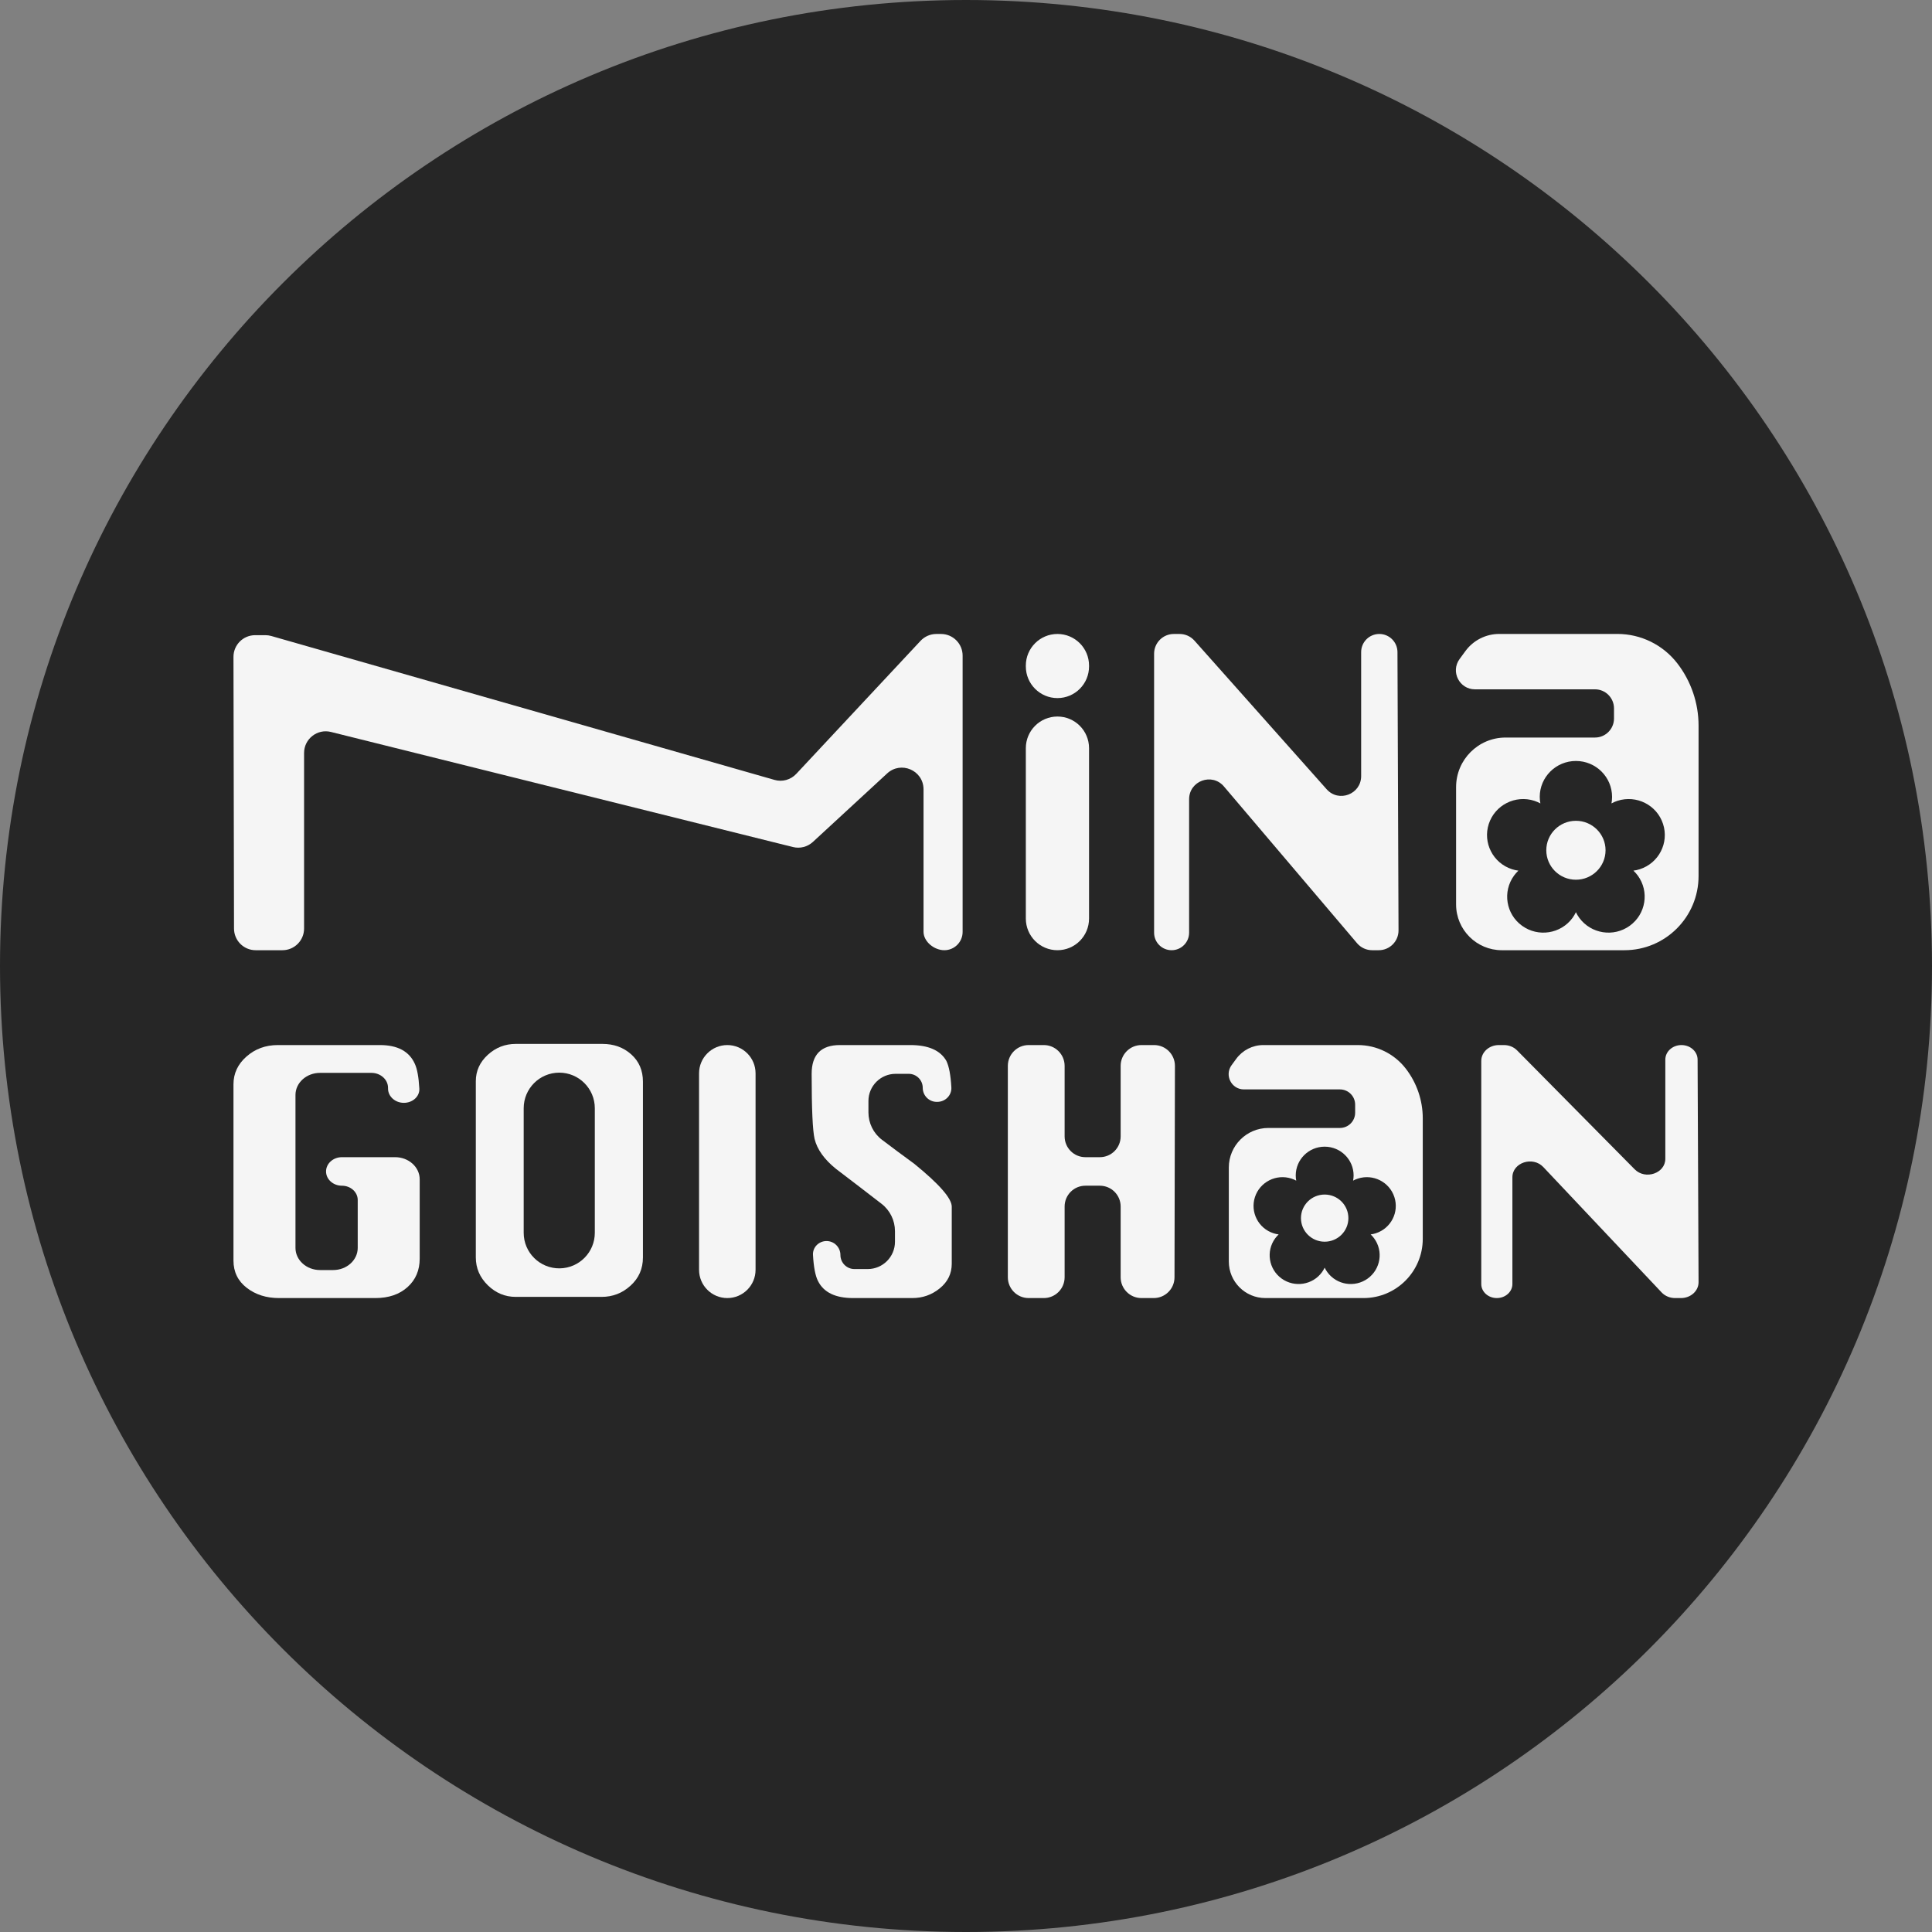
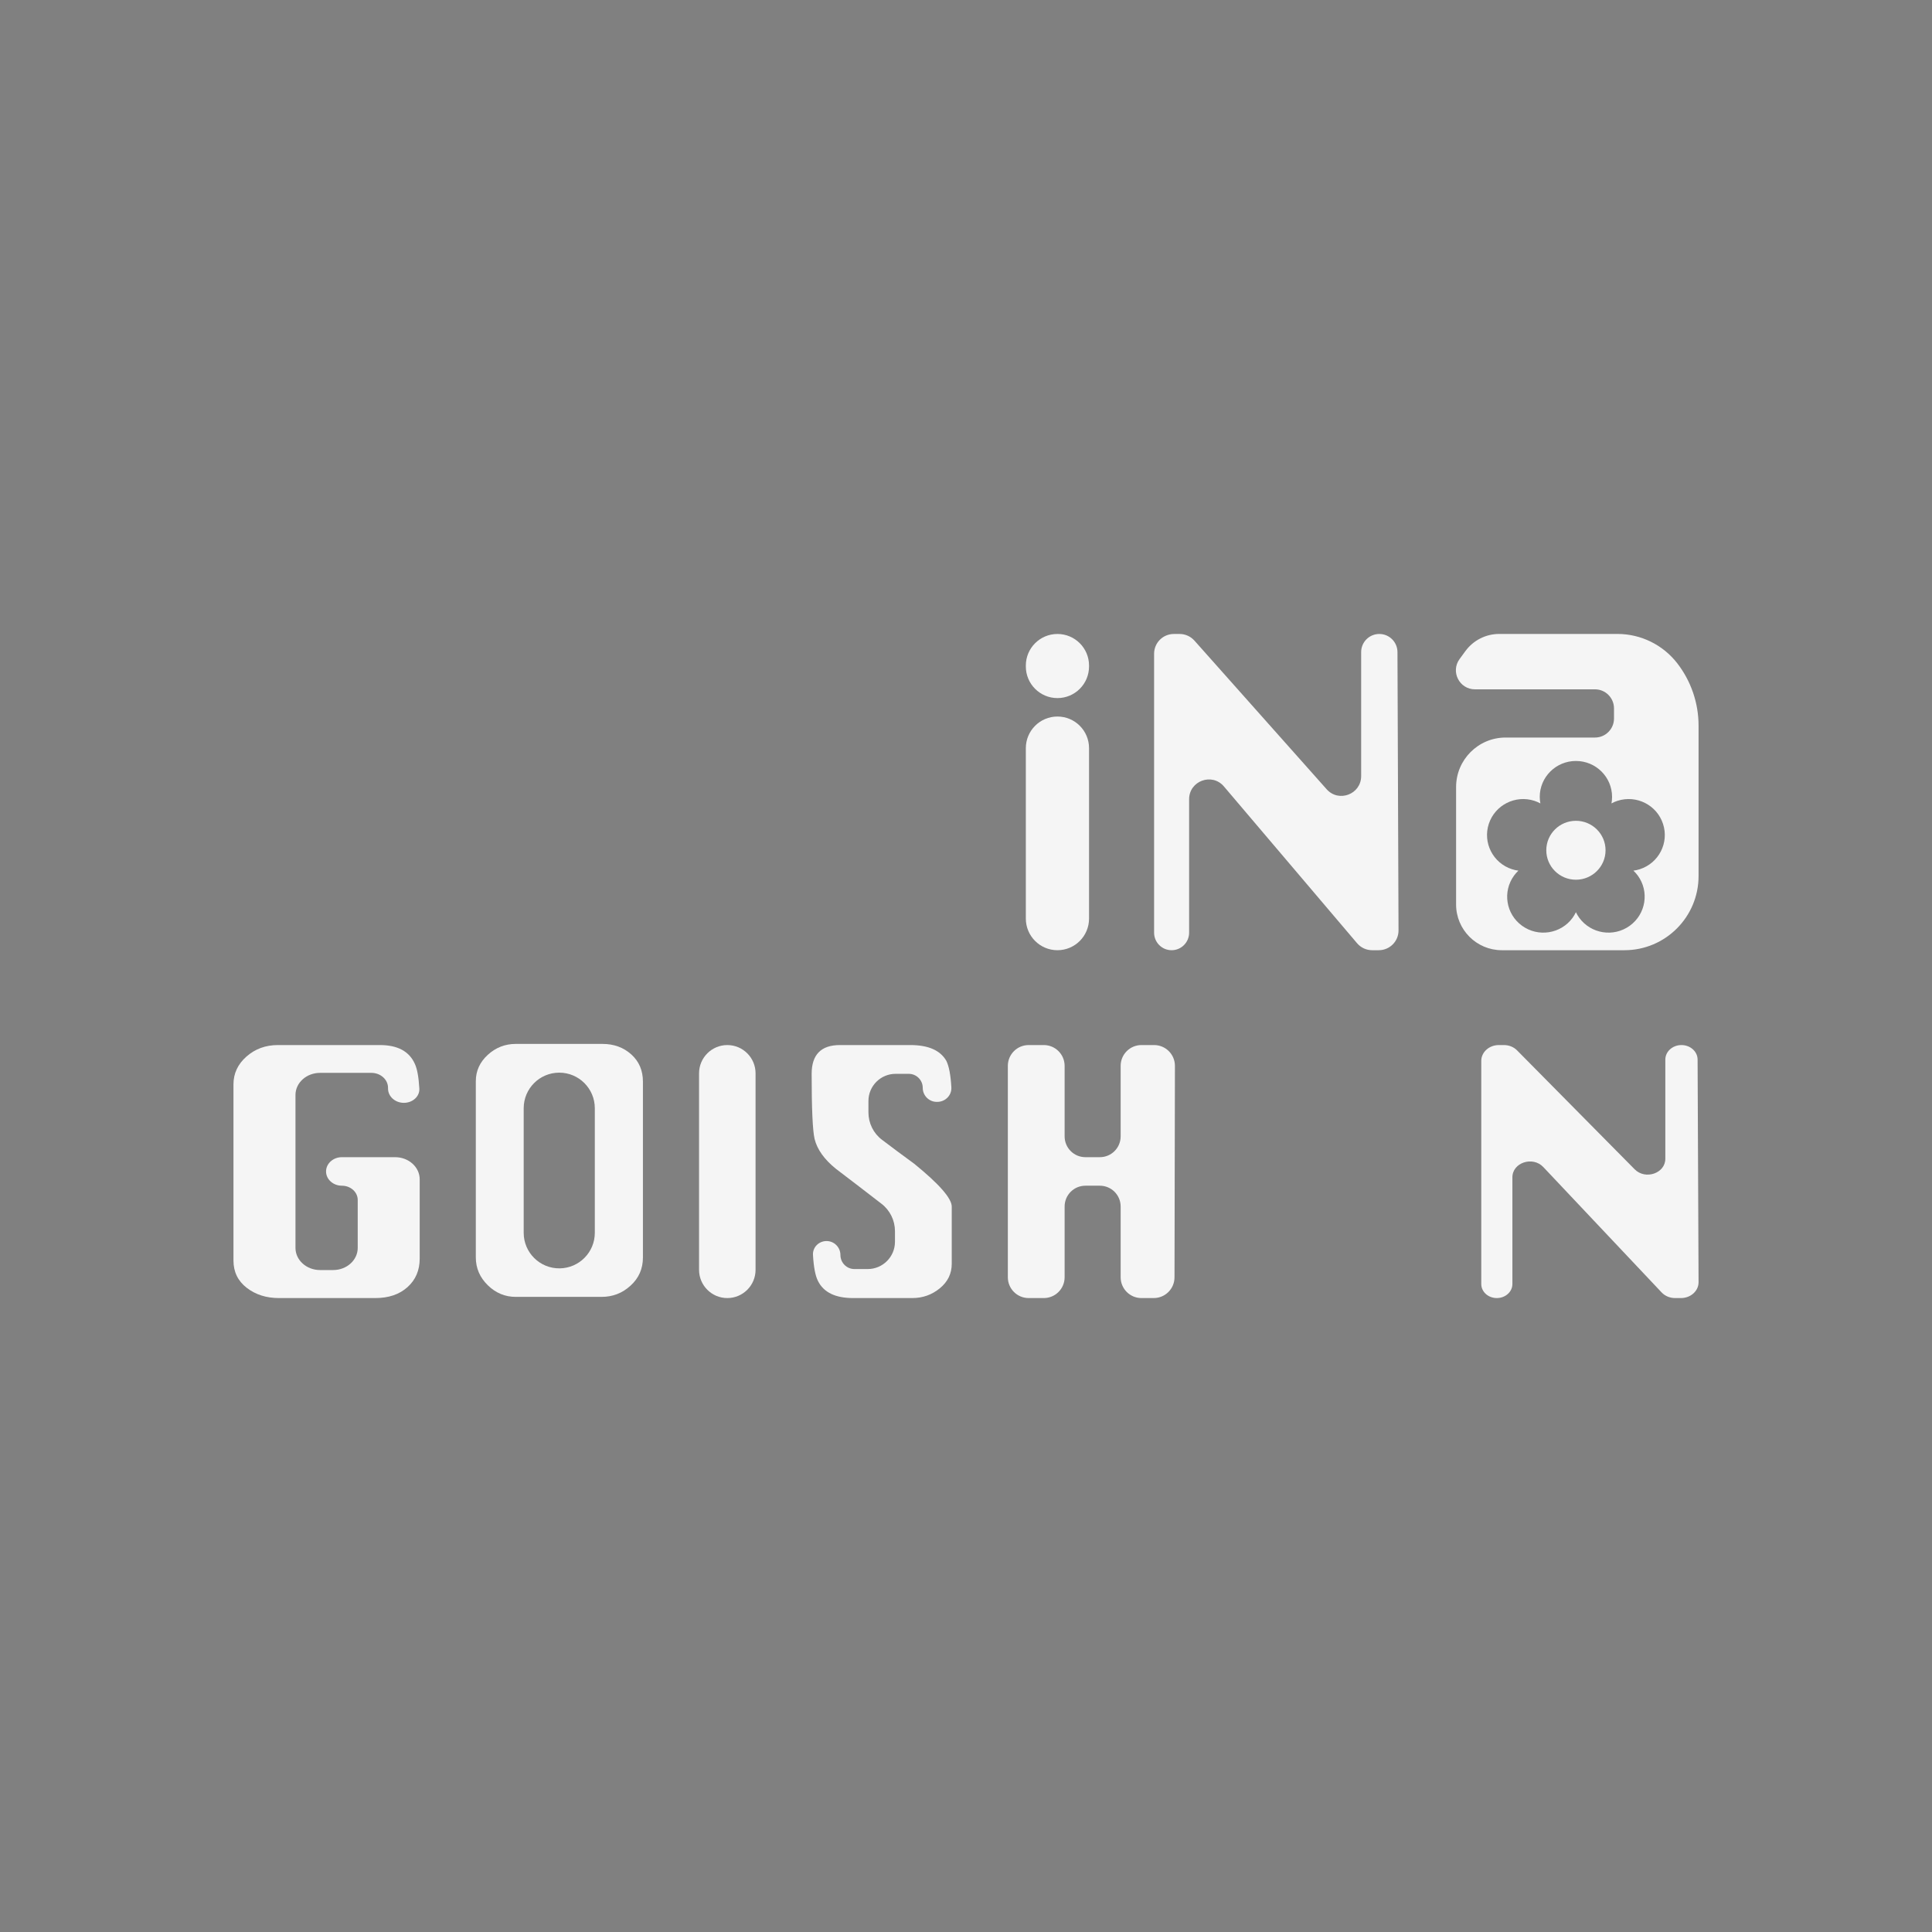
<svg xmlns="http://www.w3.org/2000/svg" width="64" height="64" viewBox="0 0 64 64" fill="none">
  <rect x="0" y="0" width="64" height="64" fill="#808080" stroke="none" />
-   <path d="M0 32C0 14.327 14.327 0 32 0C49.673 0 64 14.327 64 32C64 49.673 49.673 64 32 64C14.327 64 0 49.673 0 32Z" fill="#262626" />
-   <path d="M8.452 21.041C8.055 21.041 7.734 21.363 7.734 21.76L7.752 30.76C7.753 31.156 8.073 31.477 8.469 31.477H9.356C9.752 31.477 10.073 31.155 10.073 30.759V24.943C10.073 24.477 10.511 24.134 10.964 24.247L26.267 28.059C26.502 28.118 26.749 28.054 26.927 27.891L29.389 25.62C29.845 25.2 30.582 25.516 30.593 26.135L30.593 30.871C30.599 31.201 30.952 31.477 31.282 31.477C31.617 31.477 31.888 31.205 31.888 30.871V21.718C31.888 21.322 31.567 21.001 31.171 21.001H31.019C30.82 21.001 30.631 21.083 30.495 21.228L26.377 25.636C26.193 25.832 25.915 25.91 25.656 25.835L8.99 21.069C8.926 21.05 8.859 21.041 8.793 21.041H8.452Z" fill="#F5F5F5" />
  <path d="M36.076 22.077C36.076 22.656 35.608 23.125 35.029 23.125C34.451 23.125 33.982 22.656 33.982 22.077V22.048C33.982 21.47 34.451 21.001 35.029 21.001C35.608 21.001 36.076 21.47 36.076 22.048V22.077ZM36.076 30.429C36.076 31.008 35.608 31.477 35.029 31.477C34.451 31.477 33.982 31.008 33.982 30.429V24.784C33.982 24.205 34.451 23.736 35.029 23.736C35.608 23.736 36.076 24.205 36.076 24.784V30.429Z" fill="#F5F5F5" />
  <path d="M46.328 30.819C46.33 31.182 46.036 31.477 45.674 31.477H45.453C45.261 31.477 45.079 31.392 44.955 31.246L40.544 26.052C40.15 25.588 39.391 25.867 39.391 26.476V30.896C39.391 31.217 39.131 31.477 38.811 31.477C38.49 31.477 38.231 31.217 38.231 30.896V21.655C38.231 21.294 38.524 21.001 38.885 21.001H39.077C39.264 21.001 39.441 21.081 39.566 21.22L43.947 26.145C44.347 26.594 45.09 26.311 45.09 25.709V21.602C45.09 21.27 45.359 21.001 45.691 21.001C46.023 21.001 46.291 21.269 46.293 21.6L46.328 30.819Z" fill="#F5F5F5" />
  <path d="M21.298 41.653C21.298 42.03 21.161 42.342 20.886 42.59C20.617 42.837 20.297 42.961 19.926 42.961H17.085C16.73 42.961 16.421 42.832 16.157 42.574C15.894 42.315 15.762 42.008 15.762 41.653V35.816C15.762 35.477 15.894 35.186 16.157 34.944C16.421 34.702 16.73 34.581 17.085 34.581H19.958C20.335 34.581 20.652 34.696 20.911 34.928C21.169 35.159 21.298 35.461 21.298 35.832V41.653ZM18.542 42.016C19.186 42.007 19.704 41.483 19.704 40.838V36.712C19.704 36.061 19.176 35.533 18.526 35.533C17.875 35.533 17.348 36.061 17.348 36.712V40.838C17.348 41.495 17.885 42.025 18.542 42.016Z" fill="#F5F5F5" />
  <path d="M25.029 42.063C25.029 42.581 24.61 43 24.093 43C23.576 43 23.157 42.581 23.157 42.063V35.556C23.157 35.039 23.576 34.619 24.093 34.619C24.61 34.619 25.029 35.039 25.029 35.556V42.063Z" fill="#F5F5F5" />
  <path d="M31.528 41.862C31.528 42.19 31.396 42.462 31.132 42.677C30.869 42.892 30.565 43 30.22 43H28.259C27.673 43 27.285 42.812 27.097 42.435C27.009 42.263 26.954 41.975 26.931 41.571C26.917 41.317 27.126 41.111 27.38 41.111C27.634 41.111 27.84 41.319 27.84 41.573C27.84 41.829 28.047 42.039 28.304 42.039H28.744C29.243 42.039 29.647 41.634 29.647 41.135V40.785C29.647 40.43 29.484 40.095 29.203 39.878C28.7 39.489 28.197 39.103 27.694 38.721C27.307 38.409 27.07 38.078 26.984 37.728C26.92 37.448 26.887 36.729 26.887 35.572C26.887 34.937 27.199 34.619 27.823 34.619H30.156C30.753 34.619 31.151 34.794 31.35 35.144C31.437 35.322 31.492 35.614 31.515 36.02C31.53 36.285 31.313 36.501 31.047 36.501H31.031C30.775 36.501 30.567 36.293 30.567 36.036C30.567 35.78 30.36 35.572 30.103 35.572H29.668C29.171 35.572 28.768 35.975 28.768 36.472V36.849C28.768 37.205 28.932 37.541 29.216 37.756C29.567 38.022 29.923 38.288 30.285 38.551C31.113 39.224 31.528 39.698 31.528 39.972V41.862Z" fill="#F5F5F5" />
  <path d="M38.232 34.619C38.613 34.619 38.922 34.929 38.921 35.31L38.907 42.312C38.907 42.692 38.599 43 38.219 43H37.811C37.431 43 37.123 42.691 37.123 42.311V39.967C37.123 39.586 36.814 39.278 36.434 39.278H35.955C35.575 39.278 35.267 39.586 35.267 39.967V42.311C35.267 42.691 34.958 43 34.578 43H34.075C33.694 43 33.386 42.691 33.386 42.311V35.308C33.386 34.928 33.694 34.619 34.075 34.619H34.578C34.958 34.619 35.267 34.928 35.267 35.308V37.644C35.267 38.025 35.575 38.333 35.955 38.333H36.434C36.814 38.333 37.123 38.025 37.123 37.644V35.308C37.123 34.928 37.431 34.619 37.811 34.619H38.232Z" fill="#F5F5F5" />
  <path d="M56.267 42.474C56.268 42.764 56.007 43 55.685 43H55.489C55.318 43 55.156 42.932 55.045 42.815L51.125 38.661C50.774 38.289 50.1 38.512 50.1 39V42.536C50.1 42.792 49.869 43 49.584 43C49.299 43 49.069 42.792 49.069 42.536V35.143C49.069 34.854 49.329 34.619 49.65 34.619H49.821C49.987 34.619 50.145 34.683 50.255 34.795L54.15 38.734C54.505 39.094 55.166 38.868 55.166 38.386V35.101C55.166 34.835 55.405 34.619 55.7 34.619C55.995 34.619 56.234 34.834 56.235 35.099L56.267 42.474Z" fill="#F5F5F5" />
  <path d="M13.903 41.692C13.903 42.08 13.769 42.395 13.5 42.637C13.231 42.879 12.875 43 12.433 43H9.241C8.822 43 8.467 42.887 8.174 42.661C7.881 42.435 7.734 42.133 7.734 41.757V35.919C7.734 35.559 7.878 35.252 8.165 34.999C8.452 34.746 8.798 34.619 9.205 34.619H12.585C13.171 34.619 13.557 34.827 13.742 35.241C13.82 35.409 13.87 35.682 13.891 36.061C13.906 36.321 13.669 36.533 13.379 36.533C13.089 36.533 12.854 36.321 12.854 36.06V36.036C12.854 35.762 12.607 35.54 12.303 35.54H10.602C10.152 35.54 9.788 35.868 9.788 36.273V41.338C9.788 41.743 10.152 42.072 10.602 42.072H11.036C11.486 42.072 11.85 41.743 11.85 41.338V39.75C11.85 39.489 11.615 39.278 11.325 39.278C11.036 39.278 10.801 39.066 10.801 38.806C10.801 38.545 11.036 38.333 11.325 38.333H13.089C13.539 38.333 13.903 38.662 13.903 39.067V41.692Z" fill="#F5F5F5" />
-   <path fill-rule="evenodd" clip-rule="evenodd" d="M44.981 34.619H41.848C41.494 34.619 41.161 34.789 40.952 35.075L40.798 35.285C40.555 35.619 40.793 36.088 41.206 36.088H44.386C44.665 36.088 44.891 36.314 44.891 36.593V36.86C44.891 37.139 44.665 37.365 44.386 37.365H42.018C41.294 37.365 40.706 37.952 40.706 38.677V41.788C40.706 42.458 41.248 43 41.917 43H45.168C46.252 43 47.131 42.121 47.131 41.036V37.048C47.131 36.451 46.933 35.871 46.568 35.399C46.188 34.907 45.602 34.619 44.981 34.619ZM44.983 39.042C45.486 38.879 46.026 39.153 46.19 39.653C46.354 40.154 46.078 40.691 45.575 40.854C45.519 40.872 45.462 40.884 45.405 40.892C45.447 40.931 45.485 40.974 45.52 41.022C45.831 41.447 45.736 42.043 45.308 42.353C44.88 42.662 44.281 42.568 43.97 42.142C43.935 42.094 43.906 42.044 43.881 41.993C43.856 42.044 43.828 42.094 43.793 42.142C43.482 42.568 42.883 42.662 42.454 42.353C42.026 42.043 41.931 41.447 42.242 41.022C42.277 40.974 42.316 40.931 42.357 40.892C42.301 40.884 42.244 40.872 42.188 40.854C41.684 40.692 41.409 40.154 41.572 39.653C41.736 39.153 42.277 38.879 42.78 39.042C42.836 39.06 42.889 39.083 42.939 39.11C42.929 39.054 42.923 38.997 42.923 38.938C42.923 38.412 43.352 37.985 43.881 37.985C44.41 37.985 44.84 38.412 44.84 38.938C44.84 38.997 44.833 39.054 44.823 39.11C44.873 39.083 44.926 39.06 44.983 39.042ZM43.096 40.352C43.096 40.783 43.448 41.133 43.881 41.133C44.315 41.133 44.667 40.783 44.667 40.352C44.667 39.92 44.315 39.571 43.881 39.571C43.448 39.571 43.096 39.92 43.096 40.352Z" fill="#F5F5F5" />
  <path fill-rule="evenodd" clip-rule="evenodd" d="M53.58 21H49.663C49.22 21 48.803 21.212 48.542 21.57L48.35 21.832C48.046 22.249 48.344 22.835 48.86 22.835H52.836C53.184 22.835 53.466 23.118 53.466 23.467V23.801C53.466 24.149 53.184 24.432 52.836 24.432H49.875C48.969 24.432 48.235 25.167 48.235 26.073V29.962C48.235 30.798 48.913 31.477 49.749 31.477H53.812C55.168 31.477 56.267 30.377 56.267 29.021V24.036C56.267 23.29 56.019 22.565 55.563 21.974C55.088 21.36 54.356 21 53.58 21ZM53.581 26.528C54.21 26.325 54.886 26.667 55.09 27.293C55.295 27.919 54.95 28.591 54.321 28.794C54.251 28.817 54.18 28.832 54.109 28.841C54.161 28.89 54.209 28.944 54.253 29.003C54.642 29.535 54.523 30.28 53.988 30.667C53.453 31.054 52.704 30.936 52.315 30.404C52.271 30.344 52.235 30.282 52.204 30.218C52.173 30.282 52.137 30.344 52.094 30.404C51.705 30.936 50.956 31.054 50.42 30.667C49.885 30.28 49.767 29.535 50.156 29.003C50.199 28.944 50.248 28.89 50.299 28.841C50.228 28.832 50.157 28.817 50.087 28.794C49.458 28.591 49.114 27.919 49.318 27.293C49.523 26.667 50.198 26.325 50.828 26.528C50.898 26.551 50.964 26.58 51.027 26.614C51.014 26.544 51.006 26.473 51.006 26.399C51.006 25.741 51.543 25.208 52.204 25.208C52.866 25.208 53.402 25.741 53.402 26.399C53.402 26.473 53.395 26.544 53.382 26.614C53.444 26.58 53.511 26.551 53.581 26.528ZM51.223 28.166C51.223 28.705 51.662 29.142 52.204 29.142C52.746 29.142 53.186 28.705 53.186 28.166C53.186 27.627 52.746 27.19 52.204 27.19C51.662 27.19 51.223 27.627 51.223 28.166Z" fill="#F5F5F5" />
</svg>